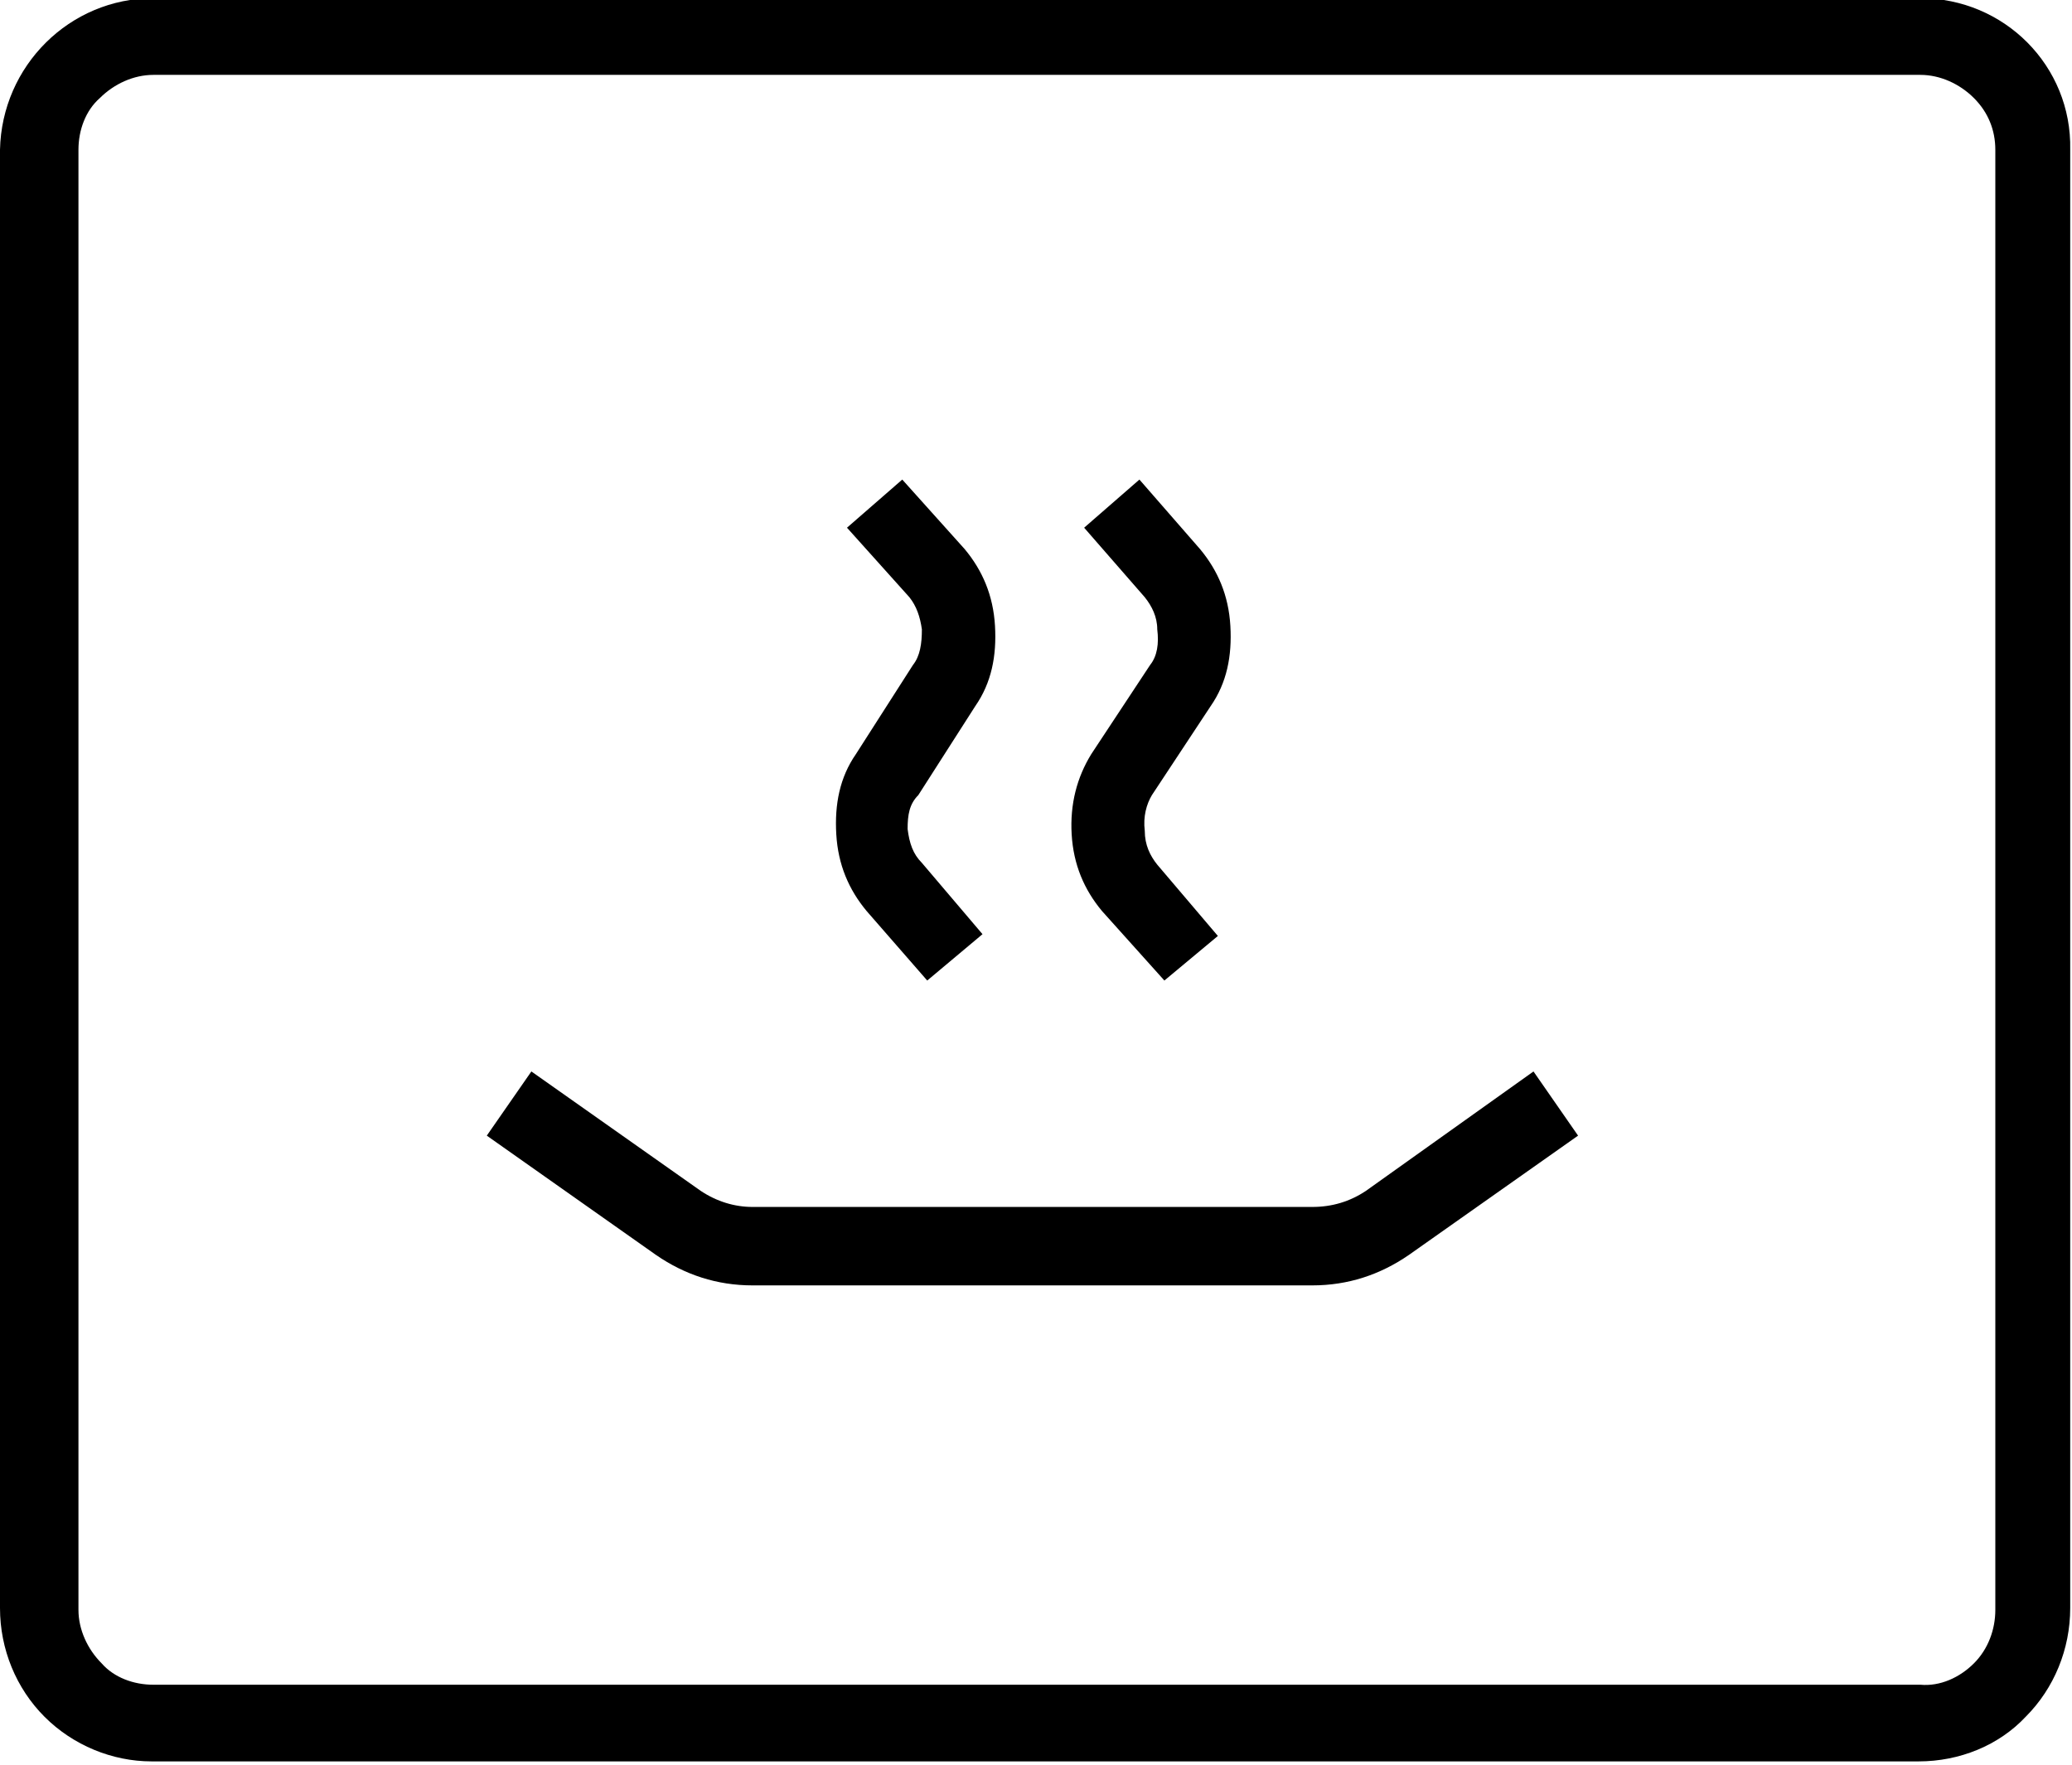
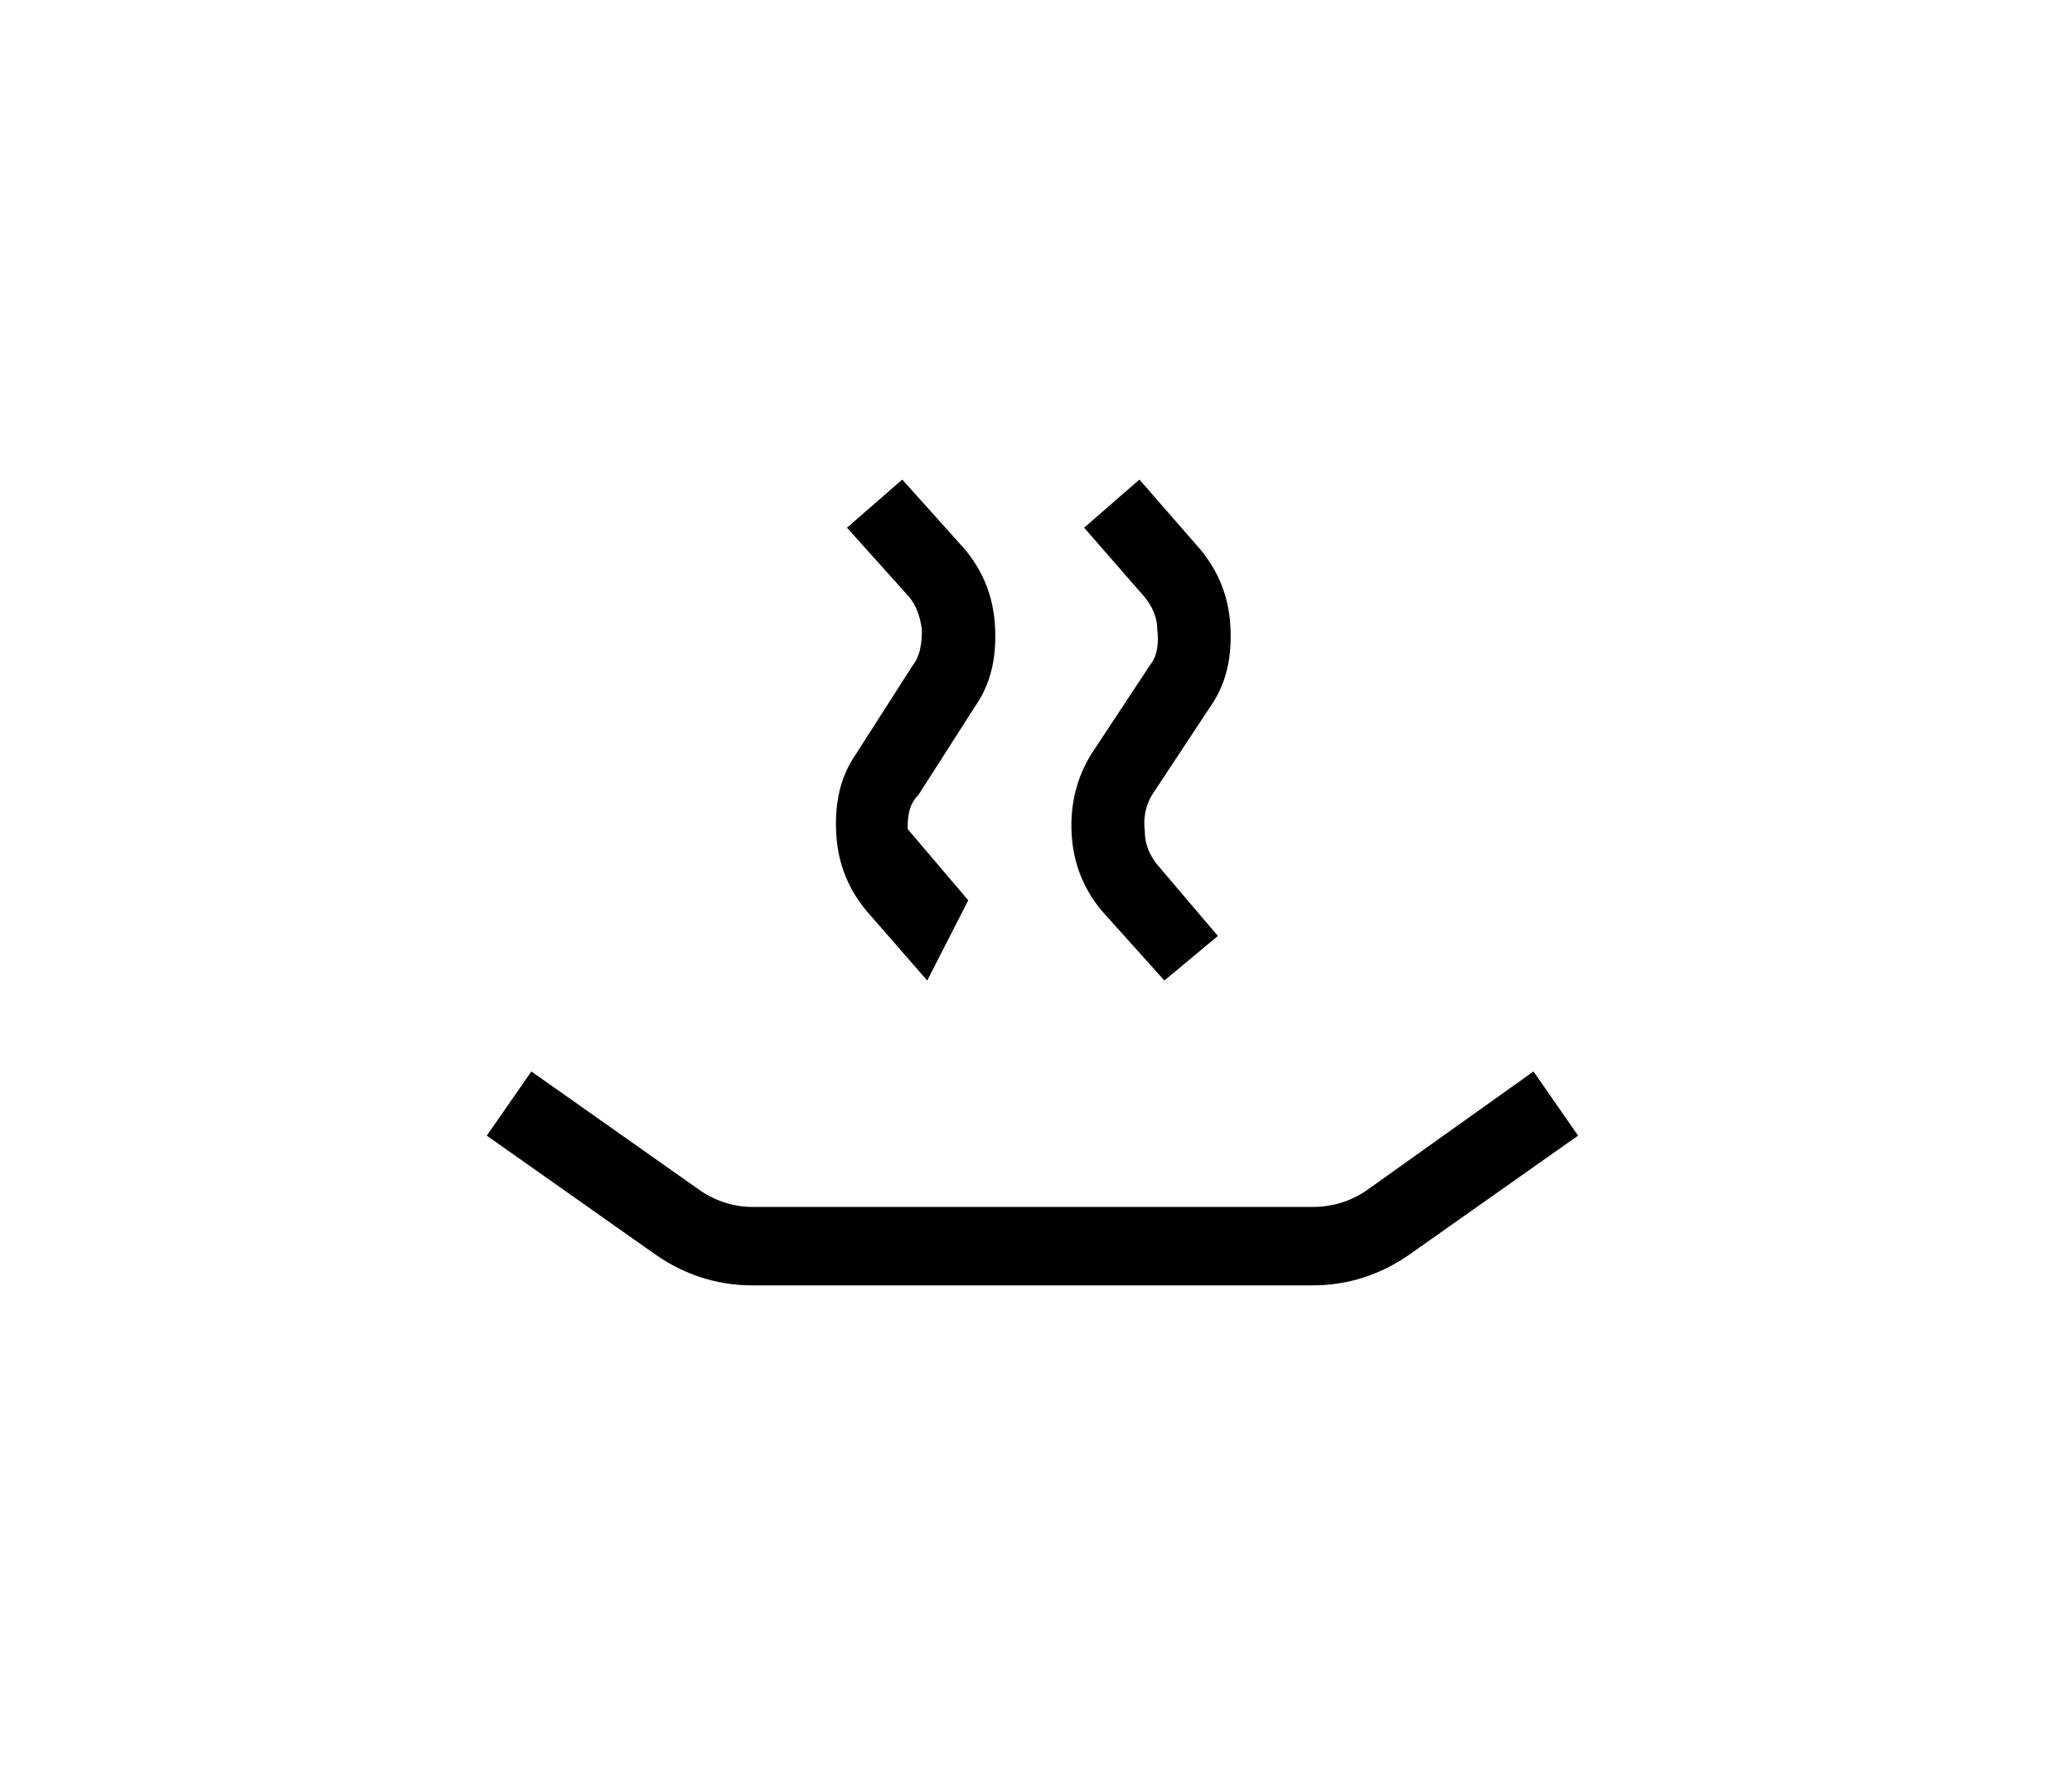
<svg xmlns="http://www.w3.org/2000/svg" version="1.1" id="Ebene_1" x="0px" y="0px" viewBox="0 0 11.62 9.9" enable-background="new 0 0 11.62 9.9" xml:space="preserve">
-   <path fill="currentColor" d="M11.19,9.03c0,0.11-0.04,0.22-0.12,0.3  S10.88,9.46,10.77,9.45H0.86c-0.11,0-0.22-0.04-0.29-0.12c-0.08-0.08-0.13-0.19-0.13-0.3V0.84  c0-0.11,0.04-0.22,0.12-0.29c0.08-0.08,0.19-0.13,0.3-0.13h9.91c0.11,0,0.22,0.05,0.3,0.13  s0.12,0.18,0.12,0.29V9.03z M10.77-0.01H0.86C0.39-0.01,0.01,0.37,0,0.84v8.18  C0,9.25,0.09,9.47,0.25,9.63s0.38,0.25,0.6,0.25h9.91c0.23,0,0.45-0.09,0.6-0.25  c0.16-0.16,0.25-0.38,0.25-0.61V0.84C11.62,0.37,11.24-0.01,10.77-0.01" />
-   <path fill="currentColor" d="M2.98,6.01l0.95,0.67C4.02,6.74,4.12,6.77,4.22,6.77h3.14  c0.11,0,0.21-0.03,0.3-0.09l0.94-0.67l0.25,0.36L7.9,7.04  C7.74,7.15,7.56,7.21,7.36,7.21H4.22C4.02,7.21,3.84,7.15,3.68,7.04L2.73,6.37  L2.98,6.01z M5.06,2.69l0.35,0.39c0.1,0.12,0.16,0.26,0.17,0.43  s-0.02,0.32-0.11,0.45l-0.32,0.5C5.1,4.51,5.09,4.57,5.09,4.65  C5.1,4.73,5.12,4.79,5.17,4.84l0.34,0.4L5.2,5.5L4.86,5.11  C4.76,4.99,4.7,4.85,4.69,4.68C4.68,4.51,4.71,4.36,4.8,4.23l0.32-0.5  c0.04-0.05,0.05-0.12,0.05-0.2C5.16,3.46,5.14,3.4,5.1,3.35L4.75,2.96  L5.06,2.69z M6.39,2.69L6.73,3.08C6.83,3.2,6.89,3.34,6.9,3.51  S6.88,3.83,6.79,3.96L6.46,4.46c-0.03,0.05-0.05,0.12-0.04,0.2  c0,0.08,0.03,0.14,0.07,0.19L6.83,5.25L6.53,5.5L6.18,5.11  C6.08,4.99,6.02,4.85,6.01,4.68C6,4.51,6.04,4.36,6.12,4.23l0.33-0.5  c0.04-0.05,0.05-0.12,0.04-0.2C6.49,3.46,6.46,3.4,6.42,3.35L6.08,2.96L6.39,2.69z" />
+   <path fill="currentColor" d="M2.98,6.01l0.95,0.67C4.02,6.74,4.12,6.77,4.22,6.77h3.14  c0.11,0,0.21-0.03,0.3-0.09l0.94-0.67l0.25,0.36L7.9,7.04  C7.74,7.15,7.56,7.21,7.36,7.21H4.22C4.02,7.21,3.84,7.15,3.68,7.04L2.73,6.37  L2.98,6.01z M5.06,2.69l0.35,0.39c0.1,0.12,0.16,0.26,0.17,0.43  s-0.02,0.32-0.11,0.45l-0.32,0.5C5.1,4.51,5.09,4.57,5.09,4.65  l0.34,0.4L5.2,5.5L4.86,5.11  C4.76,4.99,4.7,4.85,4.69,4.68C4.68,4.51,4.71,4.36,4.8,4.23l0.32-0.5  c0.04-0.05,0.05-0.12,0.05-0.2C5.16,3.46,5.14,3.4,5.1,3.35L4.75,2.96  L5.06,2.69z M6.39,2.69L6.73,3.08C6.83,3.2,6.89,3.34,6.9,3.51  S6.88,3.83,6.79,3.96L6.46,4.46c-0.03,0.05-0.05,0.12-0.04,0.2  c0,0.08,0.03,0.14,0.07,0.19L6.83,5.25L6.53,5.5L6.18,5.11  C6.08,4.99,6.02,4.85,6.01,4.68C6,4.51,6.04,4.36,6.12,4.23l0.33-0.5  c0.04-0.05,0.05-0.12,0.04-0.2C6.49,3.46,6.46,3.4,6.42,3.35L6.08,2.96L6.39,2.69z" />
</svg>